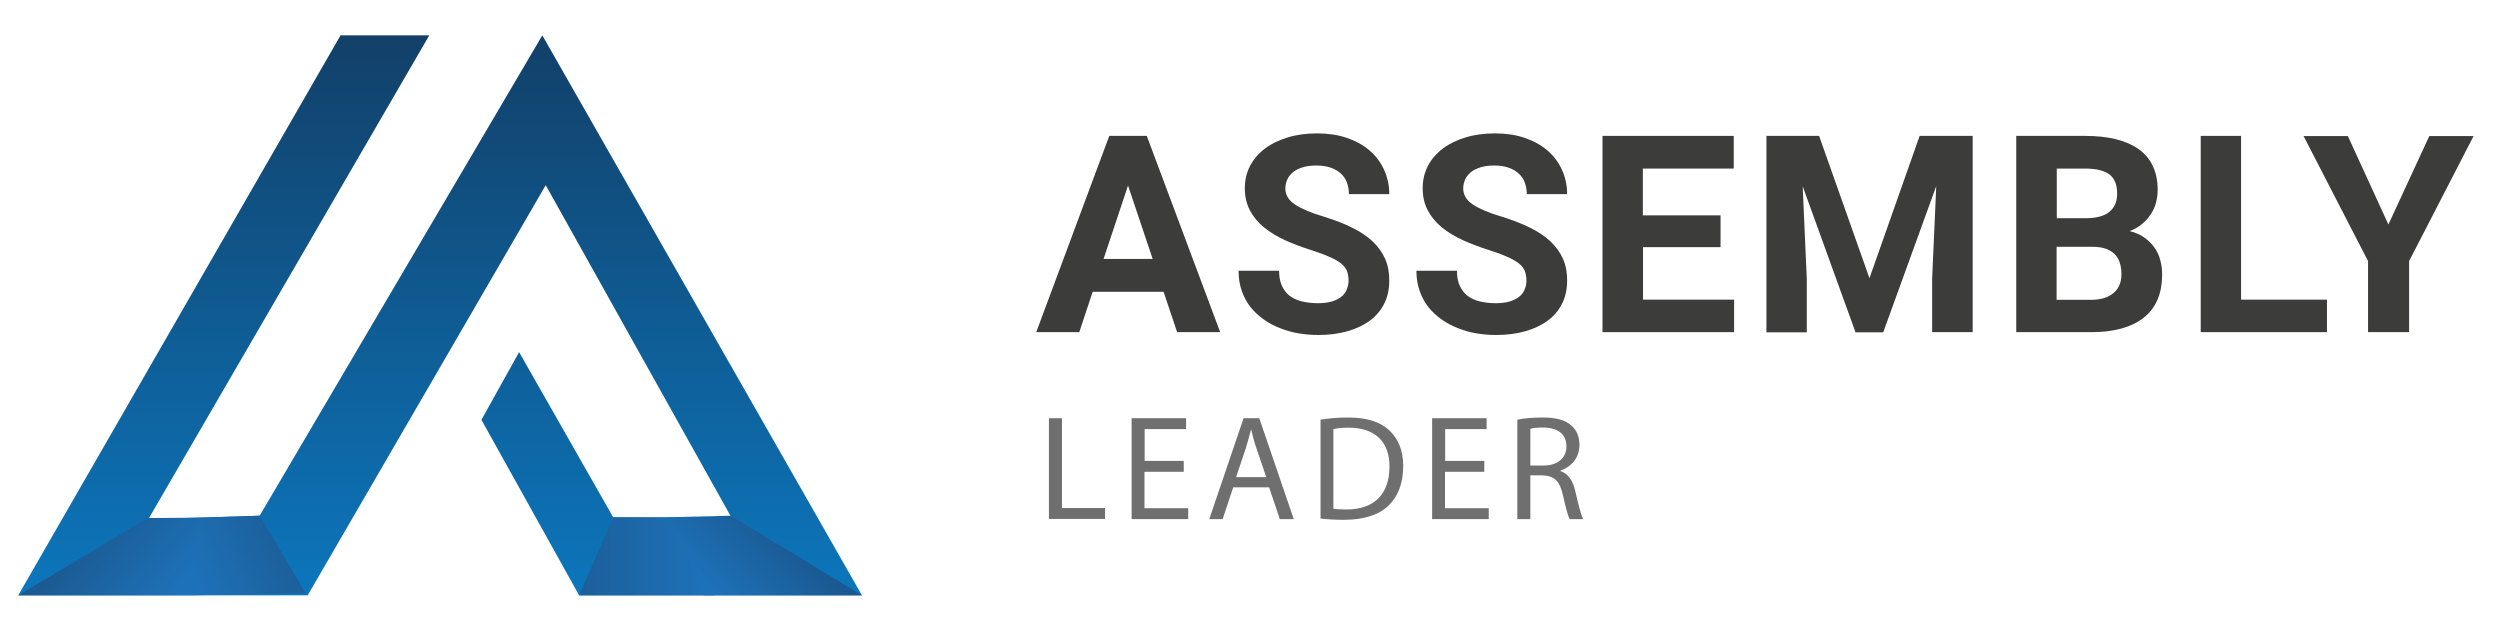
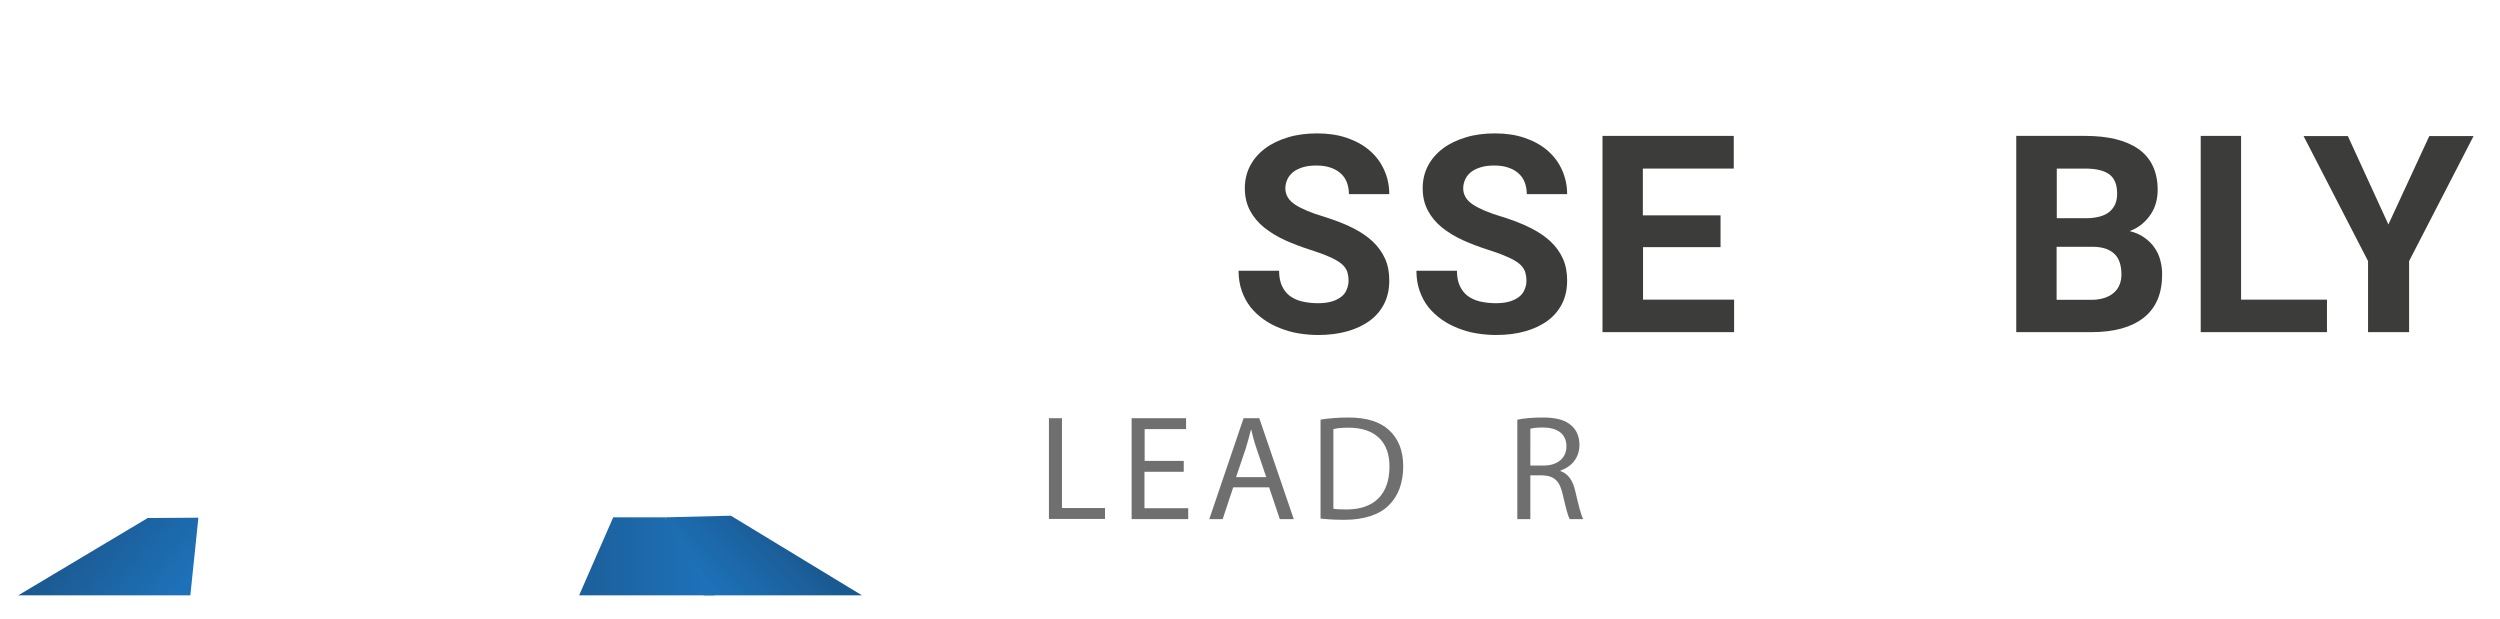
<svg xmlns="http://www.w3.org/2000/svg" version="1.1" id="Vrstva_1" x="0px" y="0px" viewBox="0 0 140 34.67" style="enable-background:new 0 0 140 34.67;" xml:space="preserve">
  <style type="text/css">
	.st0{fill:url(#SVGID_1_);}
	.st1{fill:#3C3C3B;}
	.st2{fill:#706F6F;}
	.st3{fill:url(#SVGID_00000062159271164976943720000003046715841473903777_);}
	.st4{fill:url(#SVGID_00000183234350444024260630000014992647596490954123_);}
	.st5{fill:url(#SVGID_00000024682898862195711310000015837507210534343302_);}
	.st6{fill:url(#SVGID_00000064335015970616772400000001642912063668073091_);}
</style>
  <g>
    <linearGradient id="SVGID_1_" gradientUnits="userSpaceOnUse" x1="24.648" y1="33.339" x2="24.648" y2="1.983">
      <stop offset="0" style="stop-color:#0C76BC" />
      <stop offset="1" style="stop-color:#124069" />
    </linearGradient>
-     <polygon class="st0" points="30.37,1.98 14.54,28.88 8.31,29.07 24.04,1.98 19.07,1.98 1.02,33.34 17.23,33.34 30.56,10.37    40.96,28.98 34.34,28.97 29.07,19.72 26.96,23.51 32.43,33.34 48.27,33.34  " />
    <g>
-       <path class="st1" d="M65.16,16.34h-3.97l-0.75,2.26h-2.41l4.09-10.99h2.1l4.11,10.99h-2.41L65.16,16.34z M61.8,14.5h2.75    l-1.38-4.11L61.8,14.5z" />
      <path class="st1" d="M75.52,15.72c0-0.19-0.03-0.36-0.08-0.52c-0.06-0.15-0.16-0.3-0.32-0.43c-0.16-0.13-0.38-0.26-0.66-0.38    c-0.28-0.13-0.64-0.26-1.08-0.4c-0.5-0.16-0.98-0.34-1.42-0.54c-0.44-0.2-0.83-0.44-1.17-0.71c-0.33-0.27-0.6-0.59-0.79-0.95    c-0.19-0.36-0.29-0.77-0.29-1.25c0-0.46,0.1-0.88,0.3-1.26s0.48-0.7,0.84-0.97s0.79-0.47,1.28-0.62s1.04-0.22,1.63-0.22    c0.61,0,1.16,0.08,1.66,0.25c0.5,0.17,0.92,0.4,1.28,0.71c0.35,0.3,0.62,0.66,0.81,1.08c0.19,0.42,0.29,0.87,0.29,1.36h-2.26    c0-0.23-0.04-0.45-0.11-0.64c-0.07-0.2-0.18-0.36-0.34-0.51c-0.15-0.14-0.34-0.25-0.57-0.33c-0.23-0.08-0.49-0.12-0.8-0.12    c-0.3,0-0.55,0.03-0.77,0.1c-0.22,0.07-0.4,0.16-0.54,0.27c-0.14,0.12-0.25,0.25-0.32,0.41c-0.07,0.16-0.11,0.32-0.11,0.5    c0,0.36,0.18,0.67,0.55,0.91c0.37,0.24,0.91,0.47,1.63,0.68c0.6,0.19,1.13,0.39,1.58,0.62c0.46,0.23,0.83,0.48,1.14,0.77    c0.3,0.29,0.53,0.61,0.69,0.97c0.16,0.36,0.23,0.76,0.23,1.21c0,0.48-0.09,0.91-0.28,1.29c-0.19,0.38-0.46,0.7-0.8,0.95    c-0.35,0.26-0.77,0.46-1.26,0.6c-0.49,0.14-1.04,0.21-1.64,0.21c-0.36,0-0.72-0.03-1.09-0.09s-0.71-0.16-1.04-0.29    s-0.64-0.29-0.92-0.49s-0.53-0.43-0.74-0.69c-0.21-0.27-0.37-0.57-0.49-0.91c-0.12-0.34-0.18-0.72-0.18-1.13h2.27    c0,0.33,0.05,0.61,0.16,0.85c0.11,0.23,0.25,0.42,0.44,0.56c0.19,0.14,0.42,0.25,0.68,0.31s0.56,0.1,0.89,0.1    c0.29,0,0.55-0.03,0.76-0.09s0.39-0.15,0.54-0.26c0.14-0.11,0.25-0.24,0.31-0.4C75.48,16.06,75.52,15.9,75.52,15.72z" />
      <path class="st1" d="M85.48,15.72c0-0.19-0.03-0.36-0.08-0.52c-0.06-0.15-0.16-0.3-0.32-0.43c-0.16-0.13-0.38-0.26-0.66-0.38    c-0.28-0.13-0.64-0.26-1.08-0.4c-0.5-0.16-0.98-0.34-1.42-0.54c-0.44-0.2-0.83-0.44-1.17-0.71c-0.33-0.27-0.6-0.59-0.79-0.95    c-0.19-0.36-0.29-0.77-0.29-1.25c0-0.46,0.1-0.88,0.3-1.26s0.48-0.7,0.84-0.97s0.79-0.47,1.28-0.62s1.04-0.22,1.63-0.22    c0.61,0,1.16,0.08,1.66,0.25c0.5,0.17,0.92,0.4,1.28,0.71c0.35,0.3,0.62,0.66,0.81,1.08c0.19,0.42,0.29,0.87,0.29,1.36h-2.26    c0-0.23-0.04-0.45-0.11-0.64c-0.07-0.2-0.18-0.36-0.34-0.51c-0.15-0.14-0.34-0.25-0.57-0.33c-0.23-0.08-0.49-0.12-0.8-0.12    c-0.3,0-0.55,0.03-0.77,0.1c-0.22,0.07-0.4,0.16-0.54,0.27c-0.14,0.12-0.25,0.25-0.32,0.41c-0.07,0.16-0.11,0.32-0.11,0.5    c0,0.36,0.18,0.67,0.55,0.91c0.37,0.24,0.91,0.47,1.63,0.68c0.6,0.19,1.13,0.39,1.58,0.62c0.46,0.23,0.83,0.48,1.14,0.77    c0.3,0.29,0.53,0.61,0.69,0.97c0.16,0.36,0.23,0.76,0.23,1.21c0,0.48-0.09,0.91-0.28,1.29c-0.19,0.38-0.46,0.7-0.8,0.95    c-0.35,0.26-0.77,0.46-1.26,0.6c-0.49,0.14-1.04,0.21-1.64,0.21c-0.36,0-0.72-0.03-1.09-0.09s-0.71-0.16-1.04-0.29    s-0.64-0.29-0.92-0.49s-0.53-0.43-0.74-0.69c-0.21-0.27-0.37-0.57-0.49-0.91c-0.12-0.34-0.18-0.72-0.18-1.13h2.27    c0,0.33,0.05,0.61,0.16,0.85c0.11,0.23,0.25,0.42,0.44,0.56c0.19,0.14,0.42,0.25,0.68,0.31s0.56,0.1,0.89,0.1    c0.29,0,0.55-0.03,0.76-0.09s0.39-0.15,0.54-0.26c0.14-0.11,0.25-0.24,0.31-0.4C85.45,16.06,85.48,15.9,85.48,15.72z" />
      <path class="st1" d="M96.36,13.84h-4.35v2.94h5.1v1.82h-7.37V7.61h7.35v1.83h-5.09v2.62h4.35V13.84z" />
-       <path class="st1" d="M101.87,7.61l2.82,7.97l2.81-7.97h2.97V18.6h-2.27v-3l0.23-5.18l-2.97,8.19h-1.55l-2.96-8.18l0.23,5.18v3    h-2.26V7.61H101.87z" />
      <path class="st1" d="M112.91,18.6V7.61h3.85c0.64,0,1.21,0.06,1.71,0.18c0.5,0.12,0.93,0.31,1.28,0.55    c0.35,0.25,0.62,0.56,0.8,0.94s0.28,0.82,0.28,1.34c0,0.25-0.03,0.49-0.09,0.72s-0.16,0.45-0.29,0.65    c-0.13,0.2-0.29,0.38-0.49,0.55s-0.43,0.3-0.7,0.4c0.32,0.08,0.6,0.2,0.83,0.37c0.23,0.16,0.42,0.35,0.57,0.57    s0.26,0.45,0.32,0.71c0.07,0.25,0.1,0.51,0.1,0.78c0,1.07-0.34,1.87-1.03,2.42c-0.69,0.54-1.66,0.81-2.93,0.81H112.91z     M115.17,12.22h1.68c0.58-0.01,1.01-0.13,1.29-0.37s0.42-0.57,0.42-1c0-0.5-0.14-0.86-0.43-1.08c-0.29-0.22-0.75-0.33-1.37-0.33    h-1.58V12.22z M115.17,13.82v2.97h1.94c0.29,0,0.54-0.04,0.75-0.11c0.21-0.07,0.39-0.17,0.53-0.3c0.14-0.13,0.25-0.28,0.31-0.45    c0.07-0.17,0.1-0.36,0.1-0.57c0-0.24-0.03-0.45-0.09-0.64c-0.06-0.19-0.15-0.35-0.28-0.48c-0.13-0.13-0.3-0.24-0.5-0.31    c-0.21-0.07-0.45-0.11-0.74-0.11H115.17z" />
      <path class="st1" d="M125.5,16.78h4.81v1.82h-7.07V7.61h2.26V16.78z" />
      <path class="st1" d="M133.75,12.57l2.29-4.95h2.48l-3.61,7v3.98h-2.3v-3.98l-3.61-7h2.48L133.75,12.57z" />
    </g>
    <g>
      <path class="st2" d="M58.74,23.42h0.73v5.03h2.41v0.61h-3.14V23.42z" />
      <path class="st2" d="M66.28,26.42h-2.19v2.04h2.45v0.61h-3.17v-5.65h3.05v0.61h-2.32v1.78h2.19V26.42z" />
      <path class="st2" d="M69.06,27.29l-0.59,1.78h-0.75l1.92-5.65h0.88l1.93,5.65h-0.78l-0.6-1.78H69.06z M70.91,26.72l-0.55-1.62    c-0.13-0.37-0.21-0.7-0.29-1.03h-0.02c-0.08,0.33-0.18,0.68-0.28,1.02l-0.55,1.63H70.91z" />
      <path class="st2" d="M73.94,23.5c0.44-0.07,0.97-0.12,1.55-0.12c1.05,0,1.79,0.24,2.29,0.7c0.5,0.46,0.8,1.11,0.8,2.03    c0,0.92-0.28,1.68-0.81,2.19c-0.53,0.53-1.4,0.81-2.5,0.81c-0.52,0-0.96-0.03-1.32-0.07V23.5z M74.67,28.49    c0.18,0.03,0.45,0.04,0.74,0.04c1.56,0,2.4-0.87,2.4-2.4c0.01-1.33-0.75-2.18-2.29-2.18c-0.38,0-0.66,0.03-0.85,0.08V28.49z" />
-       <path class="st2" d="M83.11,26.42h-2.19v2.04h2.45v0.61h-3.17v-5.65h3.05v0.61h-2.32v1.78h2.19V26.42z" />
      <path class="st2" d="M84.98,23.5c0.37-0.08,0.9-0.12,1.4-0.12c0.78,0,1.28,0.14,1.63,0.46c0.29,0.25,0.44,0.64,0.44,1.07    c0,0.75-0.47,1.24-1.06,1.44v0.03c0.44,0.15,0.7,0.55,0.83,1.14c0.18,0.79,0.32,1.33,0.44,1.55H87.9    c-0.09-0.16-0.22-0.65-0.38-1.35c-0.17-0.78-0.47-1.07-1.13-1.1H85.7v2.45h-0.73V23.5z M85.7,26.07h0.75    c0.78,0,1.27-0.43,1.27-1.07c0-0.73-0.53-1.05-1.3-1.06c-0.35,0-0.6,0.03-0.72,0.07V26.07z" />
    </g>
    <linearGradient id="SVGID_00000153707045788719460110000017280287653167475855_" gradientUnits="userSpaceOnUse" x1="9.833" y1="34.323" x2="4.179" y2="29.578">
      <stop offset="0.112" style="stop-color:#1D71B8" />
      <stop offset="1" style="stop-color:#1B588F" />
    </linearGradient>
    <polygon style="fill:url(#SVGID_00000153707045788719460110000017280287653167475855_);" points="11.11,28.99 8.27,29.01    1.02,33.34 10.66,33.34  " />
    <linearGradient id="SVGID_00000124868338611775163760000011768211831450655649_" gradientUnits="userSpaceOnUse" x1="-242.696" y1="488.93" x2="-246.363" y2="483.837" gradientTransform="matrix(0.161 0.987 -0.987 0.161 561.585 194.837)">
      <stop offset="0.112" style="stop-color:#1D71B8" />
      <stop offset="1" style="stop-color:#1A578E" />
    </linearGradient>
    <polygon style="fill:url(#SVGID_00000124868338611775163760000011768211831450655649_);" points="39.4,33.34 48.27,33.34    40.93,28.88 37.25,28.97  " />
    <linearGradient id="SVGID_00000049904509631814002230000012558860068954875285_" gradientUnits="userSpaceOnUse" x1="-235.368" y1="582.88" x2="-238.346" y2="577.688" gradientTransform="matrix(-0.119 0.993 -0.993 -0.119 561.125 335.718)">
      <stop offset="0.112" style="stop-color:#1D71B8" />
      <stop offset="1" style="stop-color:#1C5F9A" />
    </linearGradient>
-     <polygon style="fill:url(#SVGID_00000049904509631814002230000012558860068954875285_);" points="10.66,33.34 17.11,33.22    14.56,28.88 11.11,28.99  " />
    <linearGradient id="SVGID_00000161619185882957551640000002974747849477115581_" gradientUnits="userSpaceOnUse" x1="277.668" y1="67.379" x2="271.377" y2="63.114" gradientTransform="matrix(0.828 -0.561 0.561 0.828 -227.611 131.202)">
      <stop offset="0.112" style="stop-color:#1D71B8" />
      <stop offset="1" style="stop-color:#1C5F9A" />
    </linearGradient>
    <polygon style="fill:url(#SVGID_00000161619185882957551640000002974747849477115581_);" points="37.25,28.97 34.34,28.97    32.43,33.34 40.03,33.34  " />
  </g>
</svg>